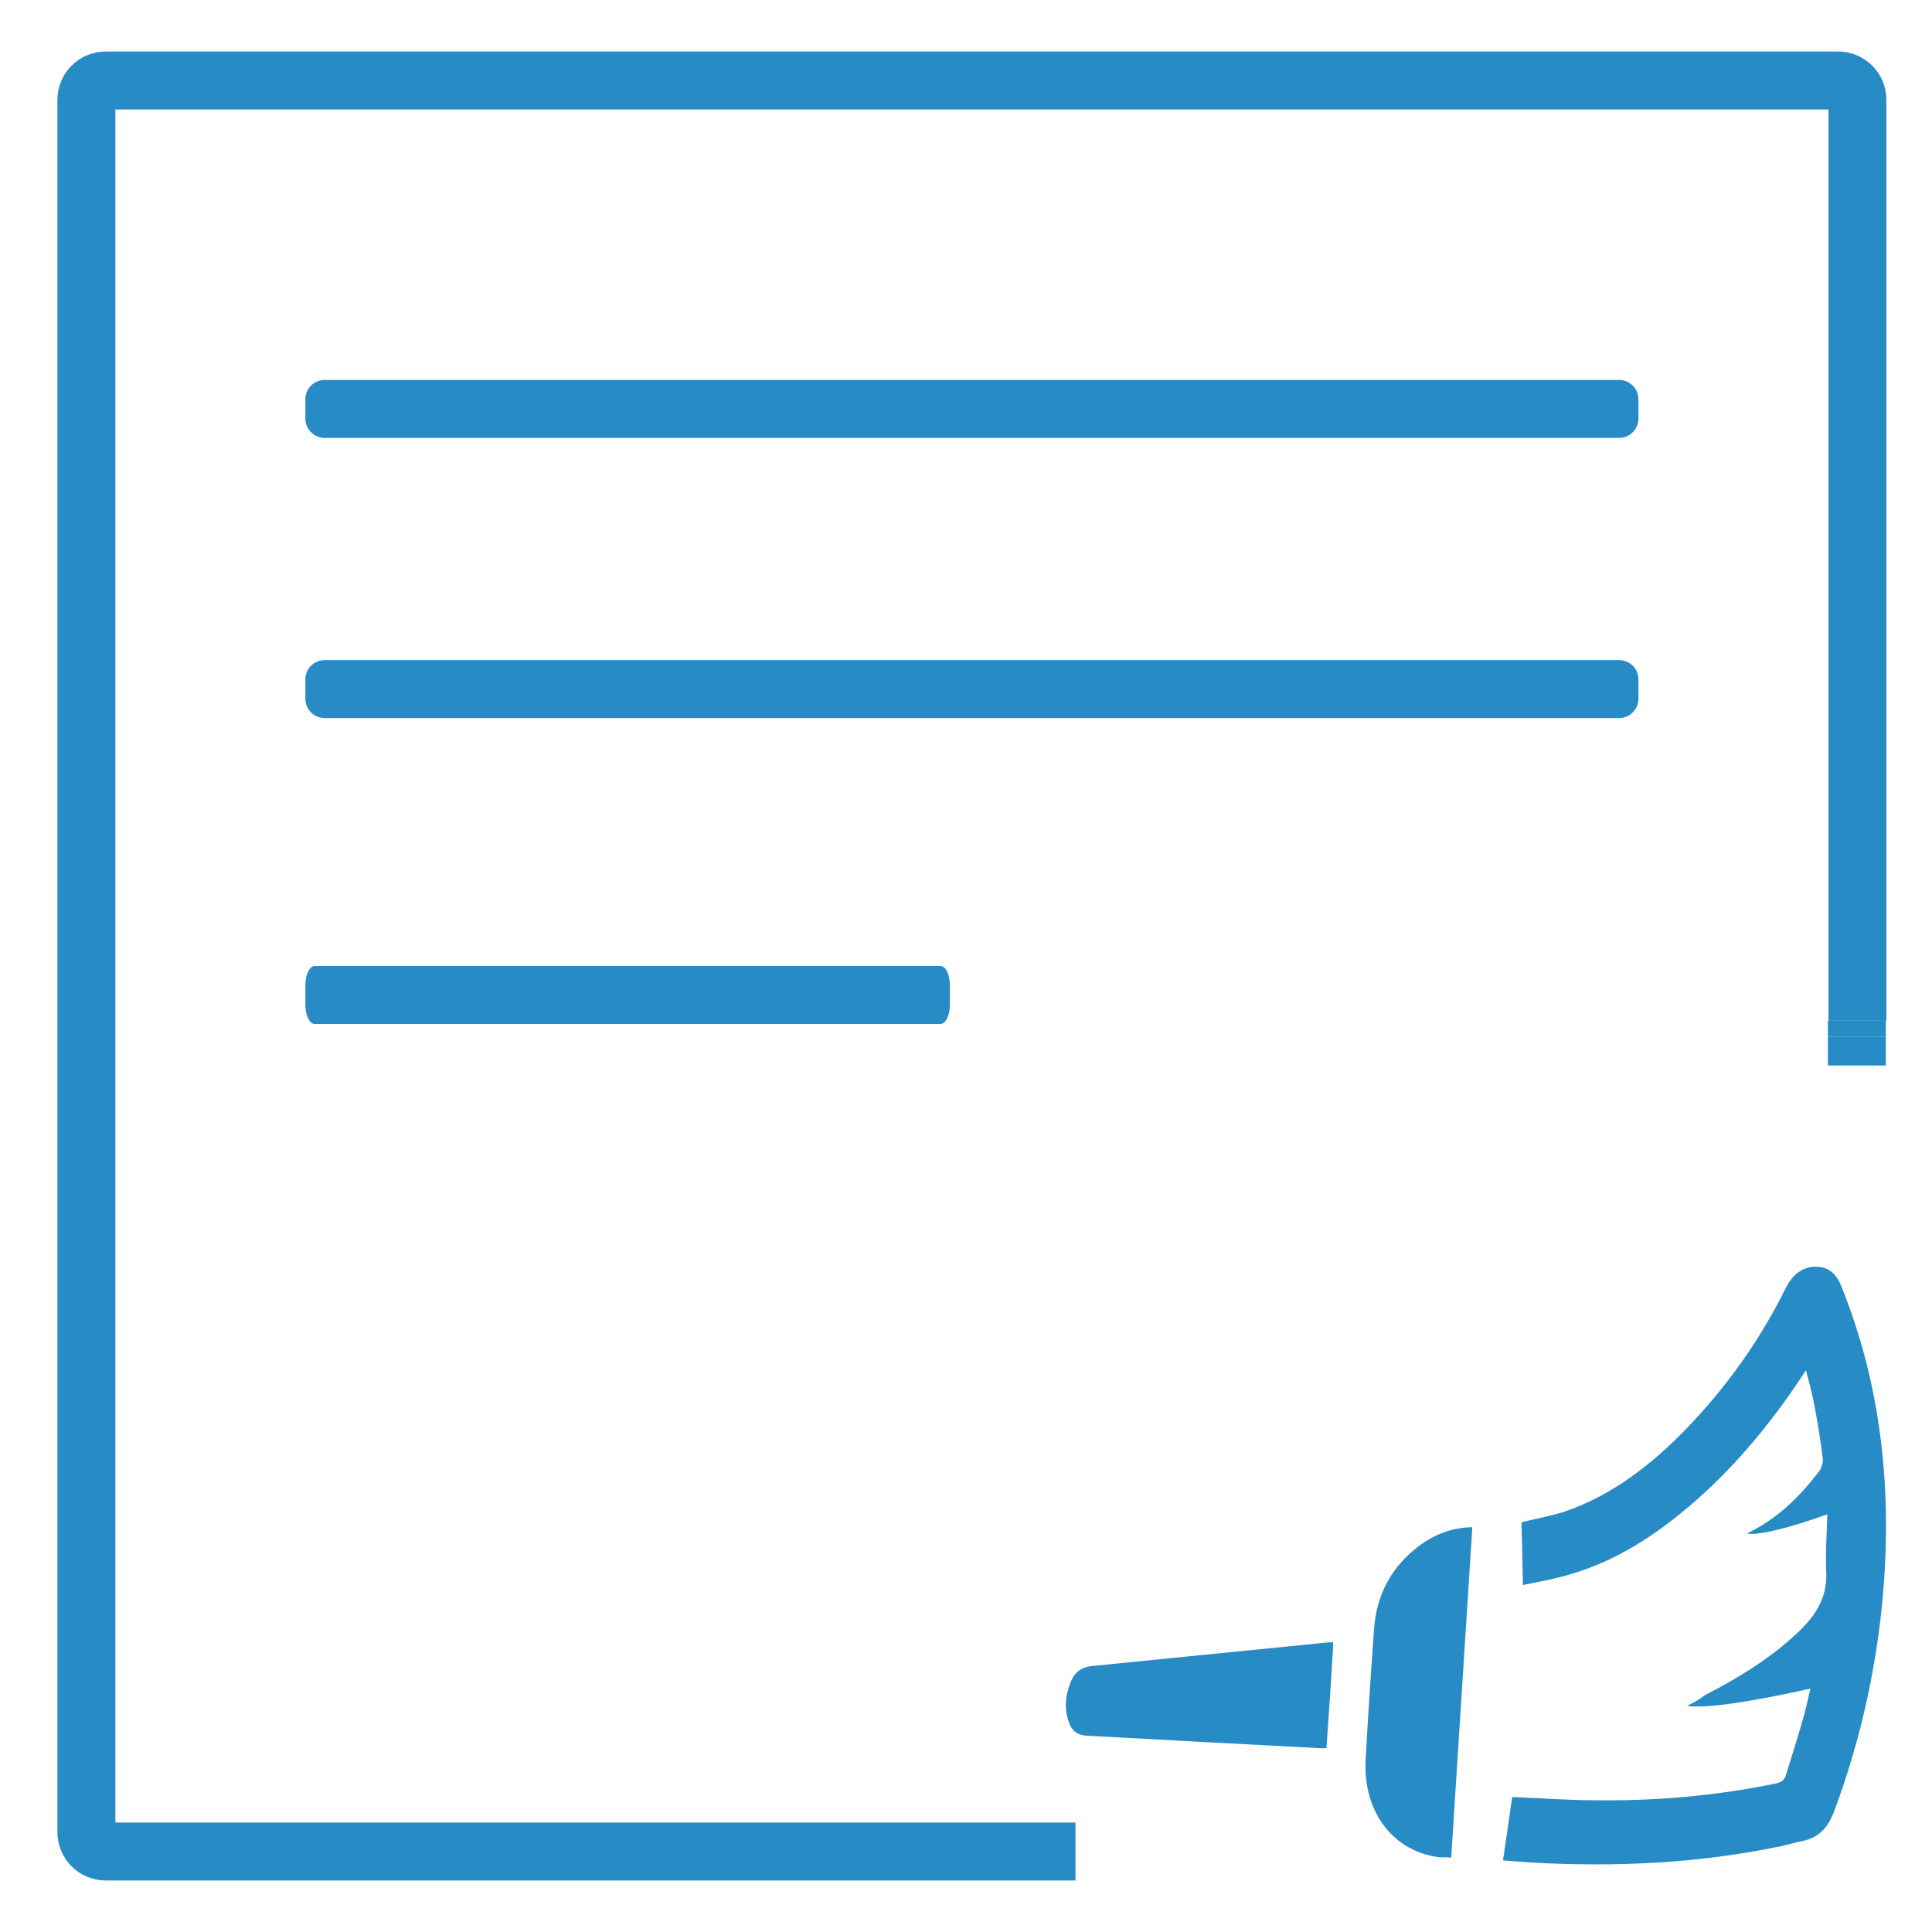
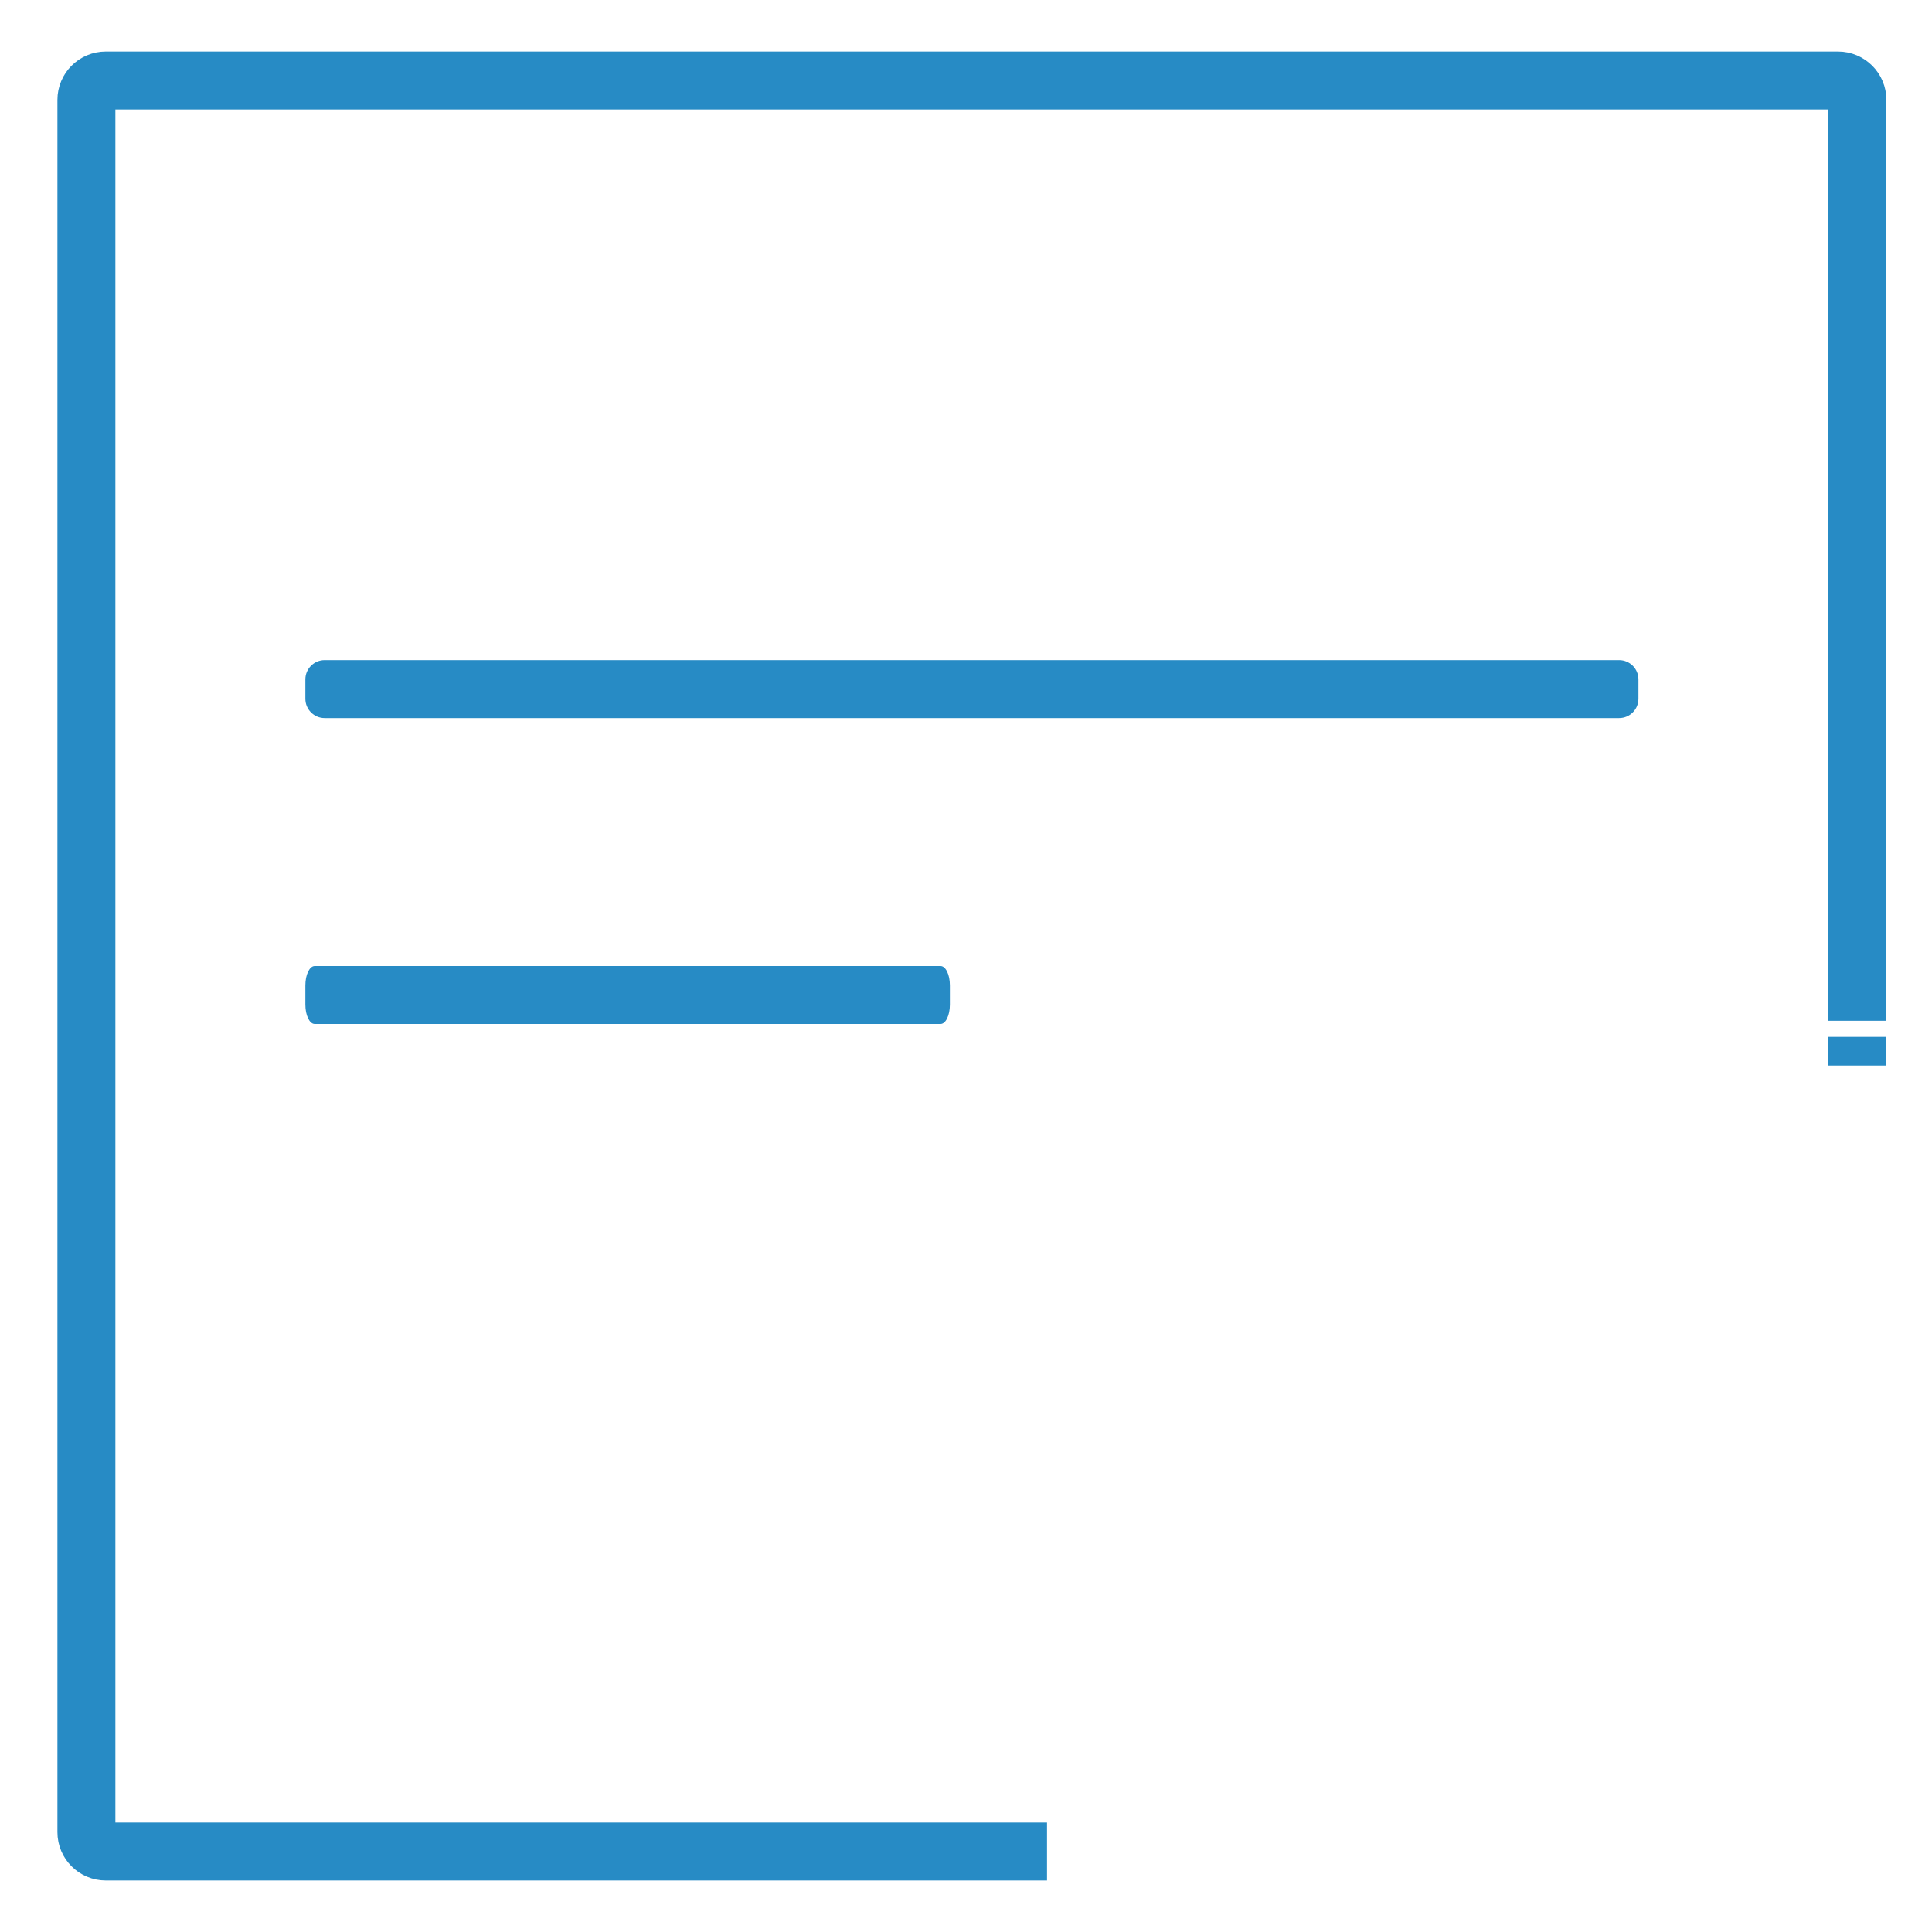
<svg xmlns="http://www.w3.org/2000/svg" version="1.1" id="图层_1" x="0px" y="0px" width="600px" height="600px" viewBox="0 0 600 600" enable-background="new 0 0 600 600" xml:space="preserve">
-   <line fill="none" stroke="#278BC5" stroke-width="18" stroke-miterlimit="10" x1="576.667" y1="317" x2="576.667" y2="322" />
  <path fill="none" stroke="#278BC5" stroke-width="18" stroke-miterlimit="10" d="M325.167,575H32.833c-3.313,0-6-2.686-6-6V31  c0-3.313,2.687-6,6-6h538.001c3.314,0,6,2.687,6,6v286" />
-   <line fill="none" stroke="#278BC5" stroke-width="18" stroke-miterlimit="10" x1="334" y1="575" x2="325" y2="575" />
  <path fill="none" stroke="#278BC5" stroke-width="18" stroke-miterlimit="10" d="M334,575" />
  <path fill="none" stroke="#278BC5" stroke-width="18" stroke-miterlimit="10" d="M576.667,558" />
-   <path fill="none" stroke="#278BC5" stroke-width="18" stroke-miterlimit="10" d="M576.667,552" />
  <line fill="none" stroke="#278BC5" stroke-width="18" stroke-miterlimit="10" x1="576.667" y1="322" x2="576.667" y2="330.9" />
-   <path fill="#278BC5" d="M529.214,526.597c10.372-5.344,20.499-11.434,29.338-19.822c5.218-5.03,8.884-10.479,8.624-18.271  c-0.29-5.94,0.123-12.047,0.314-18.217c-11.935,4.286-21.798,6.703-24.971,5.943c9.105-4.321,16.266-11.145,22.478-19.399  c0.705-0.9,1.235-2.621,1.094-3.777c-0.739-5.979-1.7-11.958-2.857-17.852c-0.642-3.012-1.437-6.166-2.376-9.672  c-0.441,0.672-0.734,1.028-0.909,1.4c-11.007,16.69-23.598,31.575-38.894,43.775c-10.085,8.117-21.038,14.559-33.019,18.085  c-4.92,1.546-9.938,2.38-15.081,3.469c-0.139-6.926-0.263-13.282-0.457-19.495c4.498-1.114,8.908-1.917,13.23-3.256  c14.717-5.016,27.055-14.46,38.294-26.149c12.352-12.851,22.713-27.38,30.696-43.632c1.896-3.681,4.82-6.17,8.701-6.308  c4.088-0.251,6.84,1.999,8.365,5.919c13.182,32.543,16.435,67.435,12.158,103.977c-2.427,20.108-7.104,39.817-14.279,59.056  c-1.876,5.098-4.767,8.307-9.726,9.343c-2.104,0.414-4.302,1.03-6.457,1.559c-25.996,5.463-51.787,6.584-77.508,5.173  c-2.917-0.18-6.078-0.438-9.211-0.688c0.982-6.714,1.928-13.023,2.856-19.623c0.979-0.028,1.64-0.033,2.44,0.061  c7.343,0.268,14.813,0.874,22.281,0.882c19.053,0.305,38.136-1.243,57.273-5.227c1.522-0.374,2.592-0.923,3.09-2.835  c1.703-5.6,3.579-11.293,5.171-16.983c0.899-3.091,1.63-6.298,2.354-9.619c-19.161,4.293-32.862,6.233-38.296,5.356  C525.896,528.724,527.619,527.988,529.214,526.597z M447.053,576.792c-14.264-1.703-23.698-13.972-22.956-29.98  c0.728-13.591,1.651-27.403,2.637-41.012c0.8-10.636,5.362-19.177,13.833-25.594c5.116-3.884,10.664-5.837,16.676-5.919  c-2.181,34.212-4.367,68.421-6.562,102.634C449.381,576.764,448.153,576.782,447.053,576.792z M411.95,542.873l-1.165,0.082  c-24.491-1.276-48.979-2.585-73.459-3.929c-2.647-0.157-4.349-1.452-5.249-3.849c-1.429-3.594-1.418-7.392-0.075-11.365  c1.326-4.265,3.383-6.039,7.386-6.438c24.14-2.395,48.113-4.833,72.256-7.228c0.752-0.14,1.524-0.055,2.265-0.164  c0.098,0.327,0.168,0.503,0.148,0.81C413.408,521.484,412.706,532.18,411.95,542.873L411.95,542.873z" />
-   <path fill="#278BC5" d="M508.833,130c0,3.313-2.687,6-6,6h-402c-3.313,0-6-2.687-6-6v-6c0-3.313,2.687-6,6-6h402  c3.313,0,6,2.687,6,6V130z" />
  <path fill="#278BC5" d="M508.833,217c0,3.313-2.687,6-6,6h-402c-3.313,0-6-2.687-6-6v-6c0-3.313,2.687-6,6-6h402  c3.313,0,6,2.687,6,6V217z" />
  <path fill="#278BC5" d="M295,312c0,3.313-1.299,6-2.901,6H97.734c-1.602,0-2.901-2.687-2.901-6v-6c0-3.313,1.299-6,2.901-6h194.365  c1.602,0,2.901,2.687,2.901,6V312z" />
</svg>